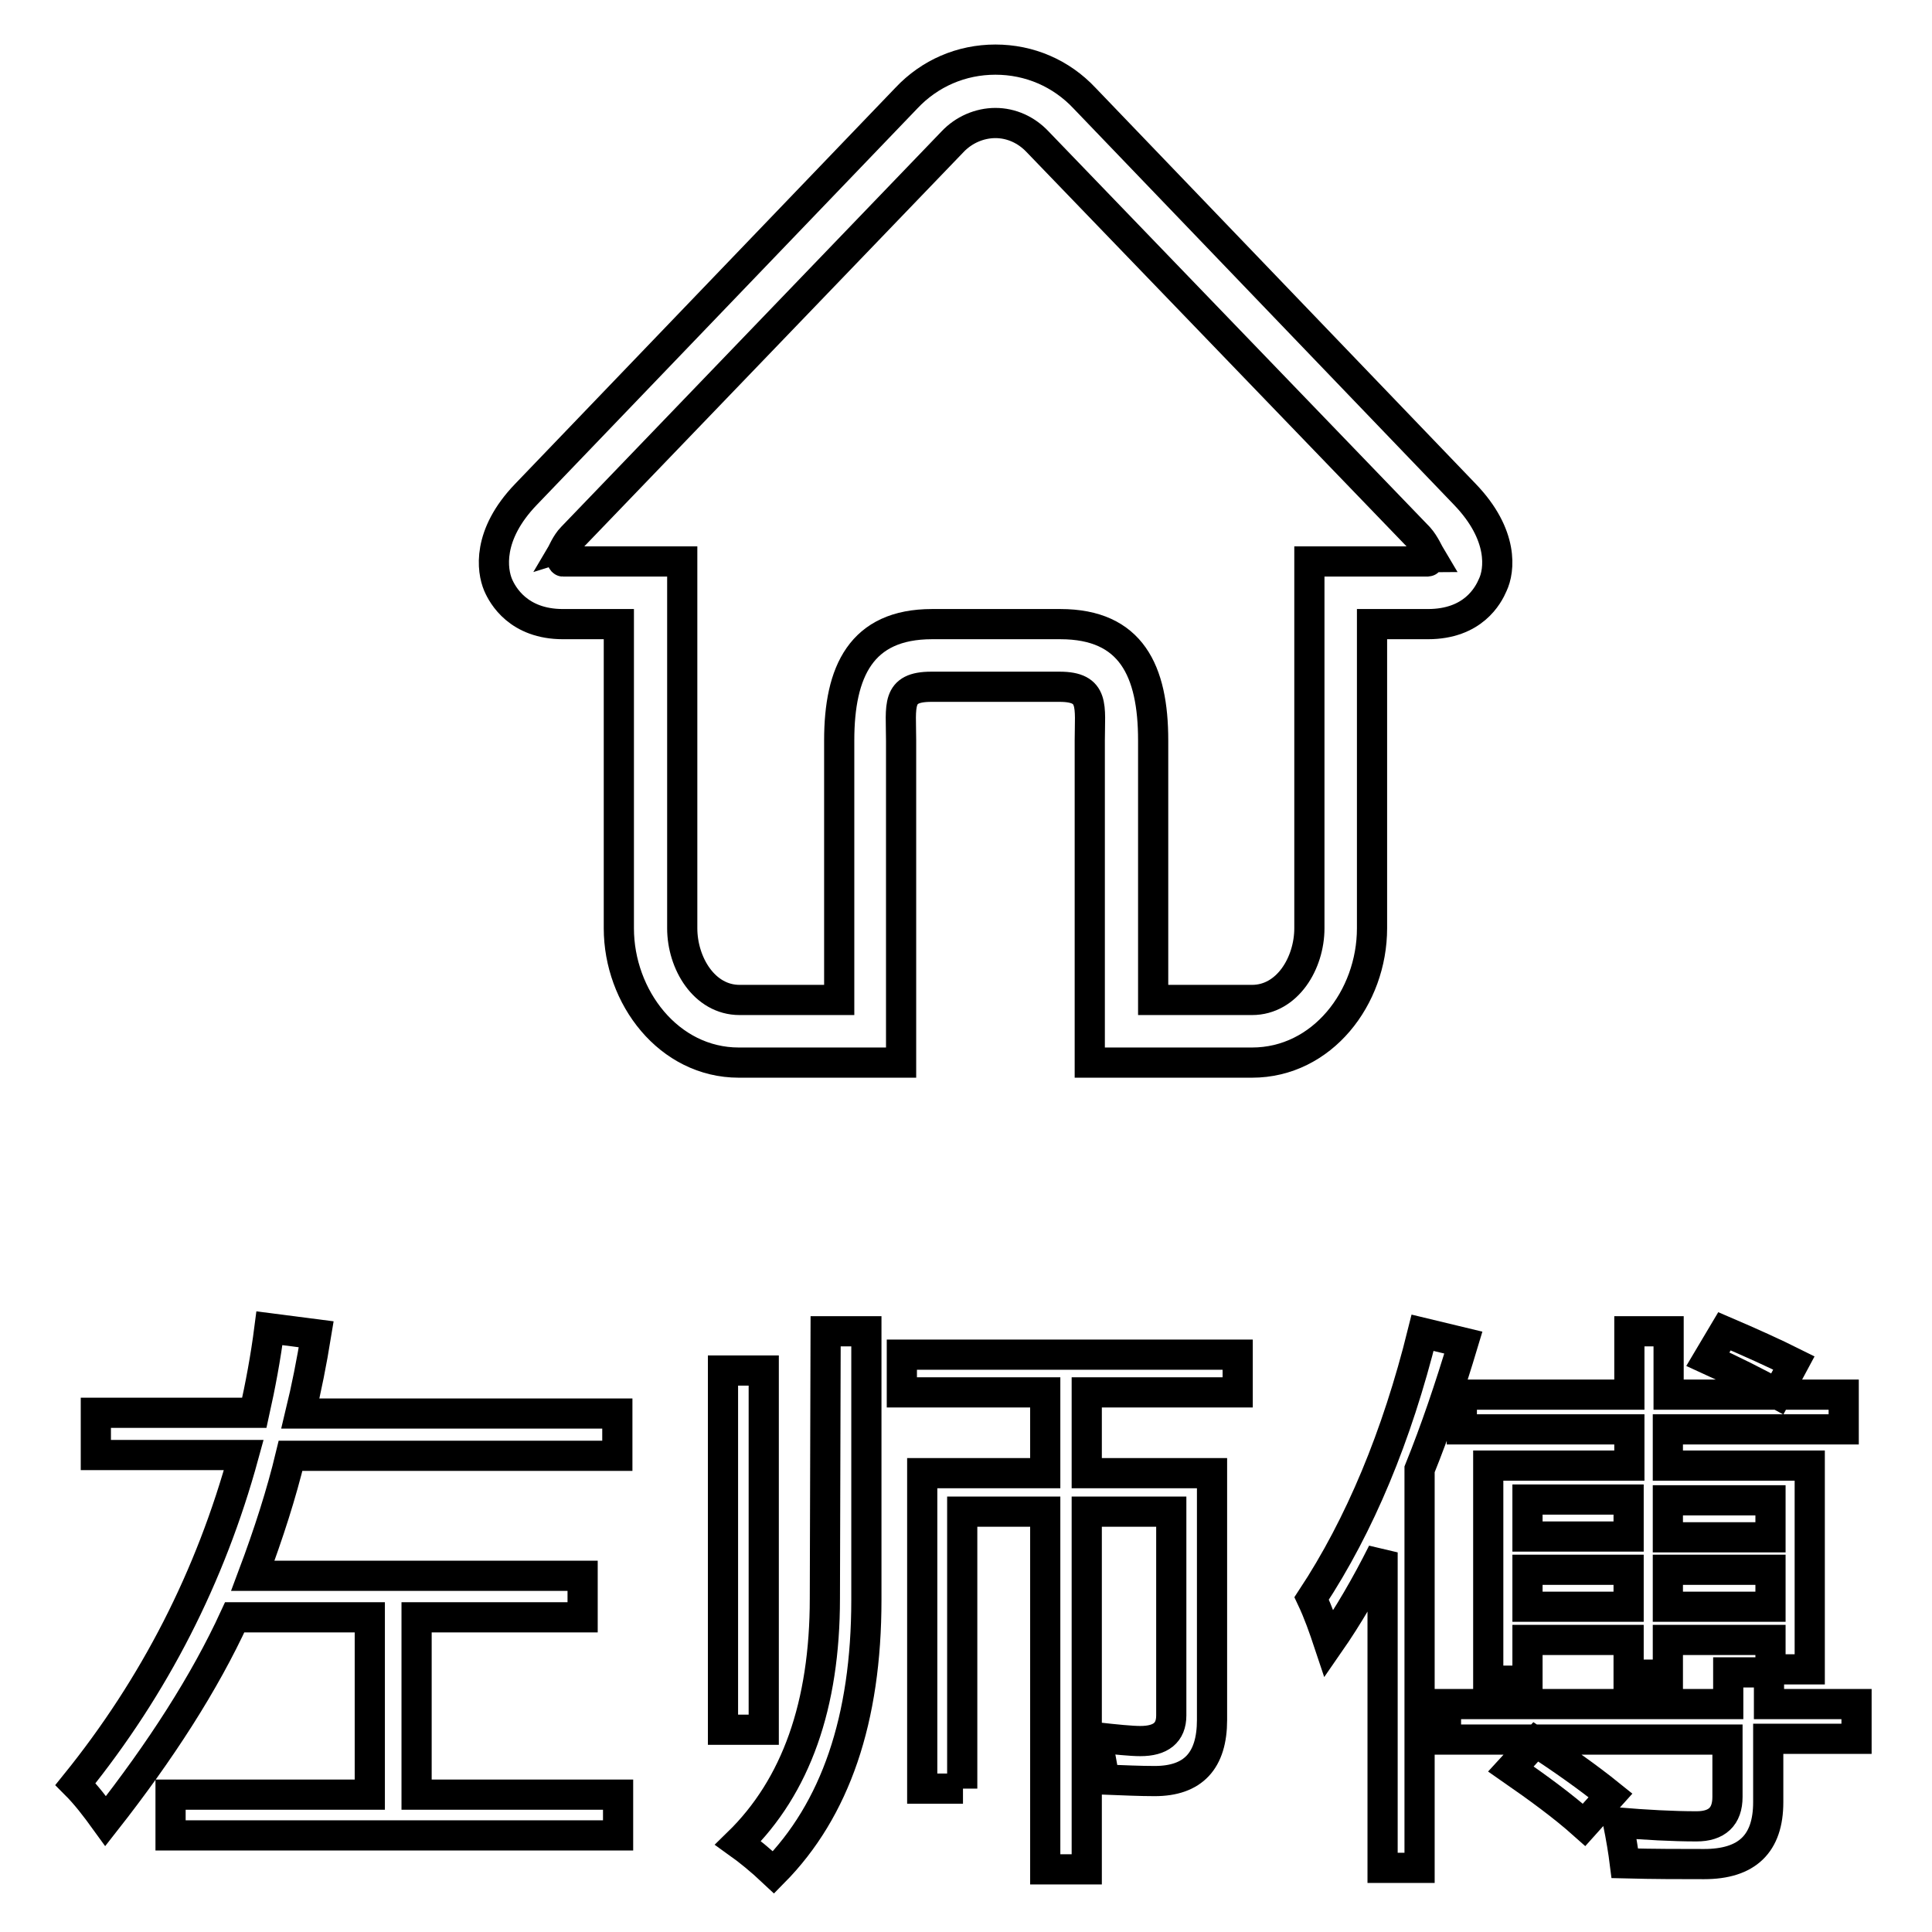
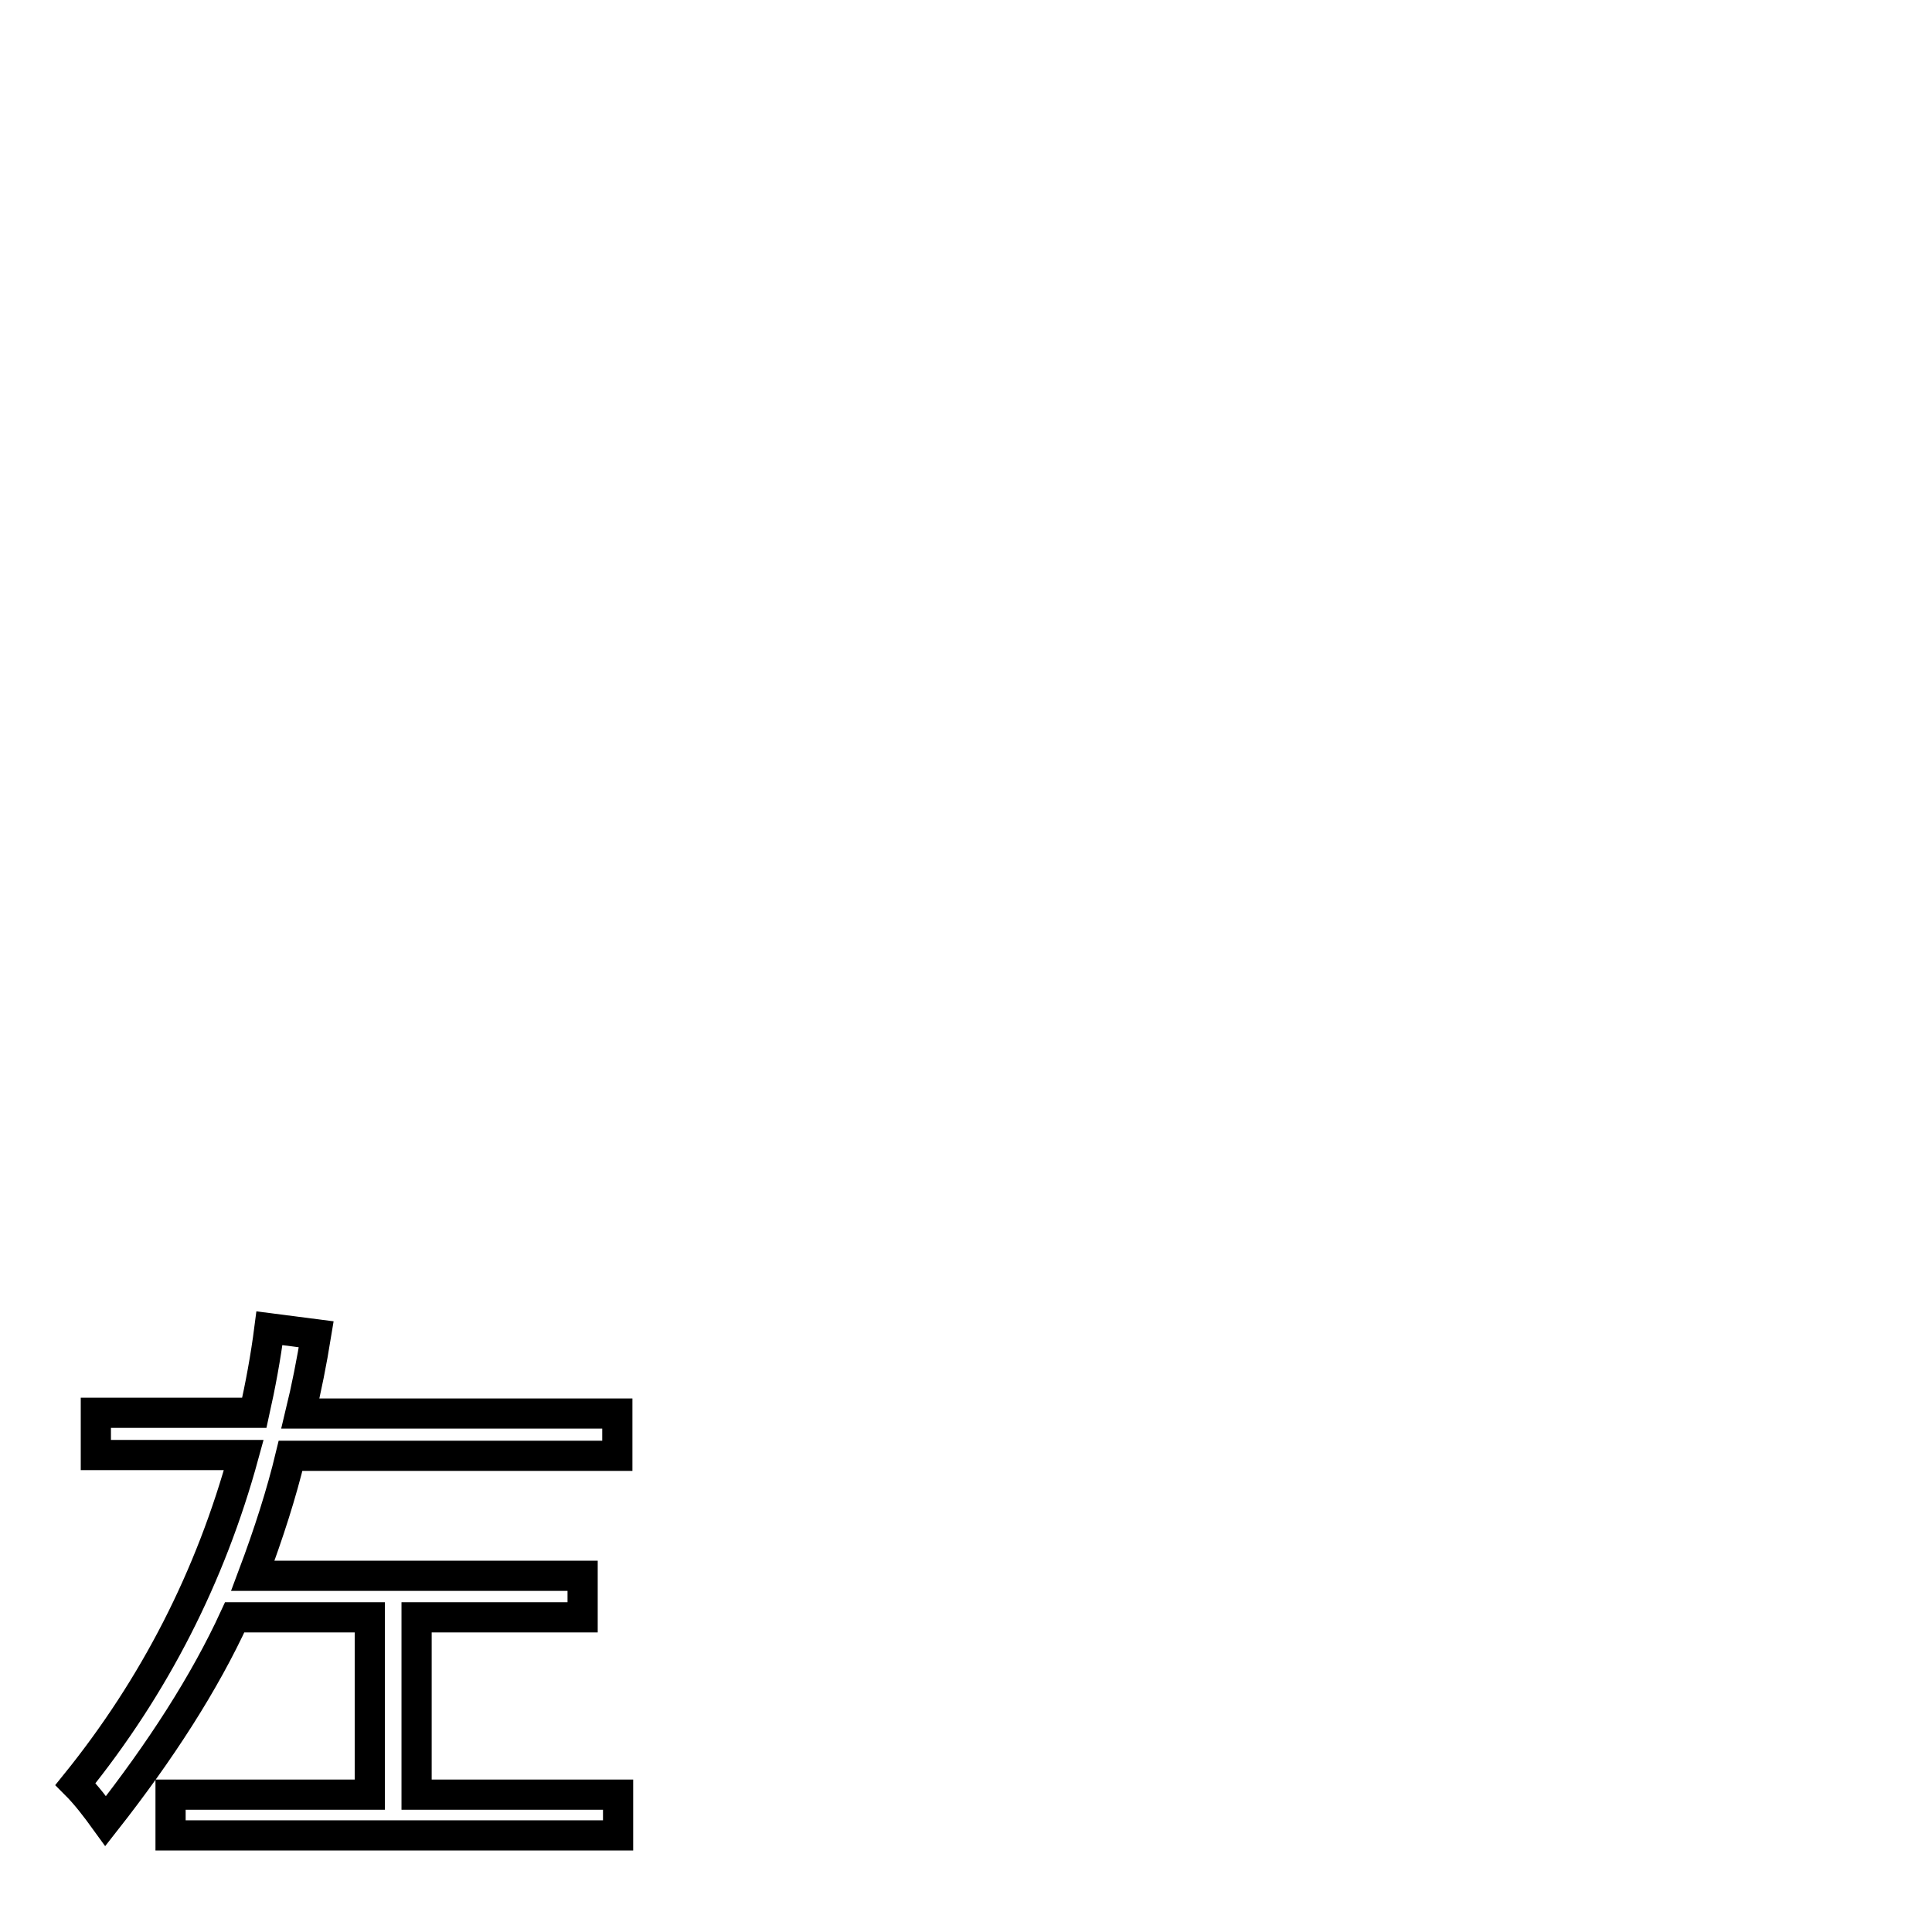
<svg xmlns="http://www.w3.org/2000/svg" version="1.1" x="0px" y="0px" viewBox="0 0 256 256" enable-background="new 0 0 256 256" xml:space="preserve">
  <g>
    <g>
      <path stroke-width="4" fill-opacity="0" stroke="#000000" d="M22.6,237.8H49v-23.5H31.1c-4,8.7-9.8,17.7-17.1,27c-1.3-1.8-2.6-3.5-4-4.9c10.5-13,17.9-27.5,22.3-43.6H12.7v-5.6h21c0.8-3.6,1.5-7.3,2-11.2l6.2,0.8c-0.6,3.7-1.3,7.2-2.1,10.5h42v5.6H38.5c-1.2,5-2.9,10.3-5,15.9h43.7v5.5h-22v23.5h26.7v5.4H22.6V237.8z" />
-       <path stroke-width="4" fill-opacity="0" stroke="#000000" d="M95.8,181.6h5.4v47.6h-5.4V181.6z M109.4,176.4h5.4v35.6c0,15.8-4.1,27.8-12.3,36.1c-1.7-1.6-3.3-2.9-4.7-3.9c7.7-7.5,11.5-18.3,11.5-32.4L109.4,176.4L109.4,176.4z M127.6,237h-5.4v-41.8h16.3v-10.7h-19v-5H164v5h-20v10.7h16.6v32.7c0,5.4-2.5,8.1-7.6,8.1c-1.9,0-4.1-0.1-6.7-0.2c-0.2-1.8-0.6-3.7-1.1-5.6c2.7,0.3,4.7,0.5,5.9,0.5c2.7,0,4.1-1.1,4.1-3.4v-27h-11.2v47.4h-5.5v-47.4h-11V237L127.6,237z" />
-       <path stroke-width="4" fill-opacity="0" stroke="#000000" d="M173.8,211.8c6.4-9.7,11.3-21.5,14.7-35.2l5.4,1.3c-1.8,6-3.7,11.6-5.8,16.8v52.8h-4.9v-41.8c-2.2,4.4-4.6,8.5-7.1,12.1C175.4,215.7,174.7,213.7,173.8,211.8z M191.7,225.8h37.3v-4.2h5.4v4.2H246v4.6h-11.7v8.4c0,5.5-2.8,8.2-8.5,8.2c-3.1,0-6.6,0-10.5-0.1c-0.2-1.6-0.5-3.4-0.9-5.4c3.7,0.3,7.2,0.5,10.4,0.5c2.7,0,4.1-1.3,4.1-3.9v-7.6h-37.3V225.8z M234.6,221.3v-4H221v4.6h-5.2v-4.6h-13.4v5.4h-5.2v-28.5h18.7v-4.8h-22.2v-4.6h22.2v-8.4h5.2v8.4h23.2v4.6H221v4.8h18.8v27H234.6z M200.2,234.4l3.3-3.6c3.5,2.3,6.8,4.6,9.9,7.1l-3.5,3.9C207.1,239.3,203.8,236.9,200.2,234.4z M202.4,203.6h13.4v-4.9h-13.4V203.6z M202.4,212.9h13.4V208h-13.4V212.9z M234.6,198.8H221v4.9h13.6V198.8z M221,212.9h13.6V208H221V212.9z M235.5,184.7c-2.9-1.6-5.9-3.1-9.2-4.6l2.2-3.7c3.5,1.5,6.6,2.9,9.2,4.2L235.5,184.7z" />
-       <path stroke-width="4" fill-opacity="0" stroke="#000000" d="M194.1,65.5L143.7,13c-3.1-3.3-7.3-5.1-11.8-5.1c-4.5,0-8.7,1.8-11.8,5.1L69.7,65.5c-5.2,5.4-4.5,10.1-3.7,12c0.6,1.4,2.7,5.2,8.6,5.2h7.4V123c0,9.1,6.6,17.8,15.9,17.8h8.5h13v-9.5V98.1c0-4.6-0.7-7.1,4-7.1h8.5h8.5c4.7,0,4,2.6,4,7.1v33.2v9.5h13h8.5c9.3,0,15.9-8.6,15.9-17.8V82.7h7.4c6,0,8-3.8,8.6-5.2C198.7,75.6,199.3,70.9,194.1,65.5z M189.2,74.4h-6.4h-4.2h-5.1V123c0,4.6-2.9,9.5-7.6,9.5h-13.1V98.1c0-9.2-2.9-15.4-12.3-15.4h-8.5h-8.5c-9.4,0-12.3,6.3-12.3,15.4v34.4H98c-4.7,0-7.6-4.9-7.6-9.5V74.4h-5.1H81h-6.4c-0.1,0-0.3-0.6-0.4-0.6c0.3-0.5,0.8-1.8,1.6-2.6l50.4-52.4c1.5-1.6,3.6-2.5,5.7-2.5c2.1,0,4.1,0.9,5.6,2.5L188,71.2c0.8,0.9,1.3,2.1,1.6,2.6C189.4,73.8,189.3,74.4,189.2,74.4z" />
    </g>
  </g>
</svg>